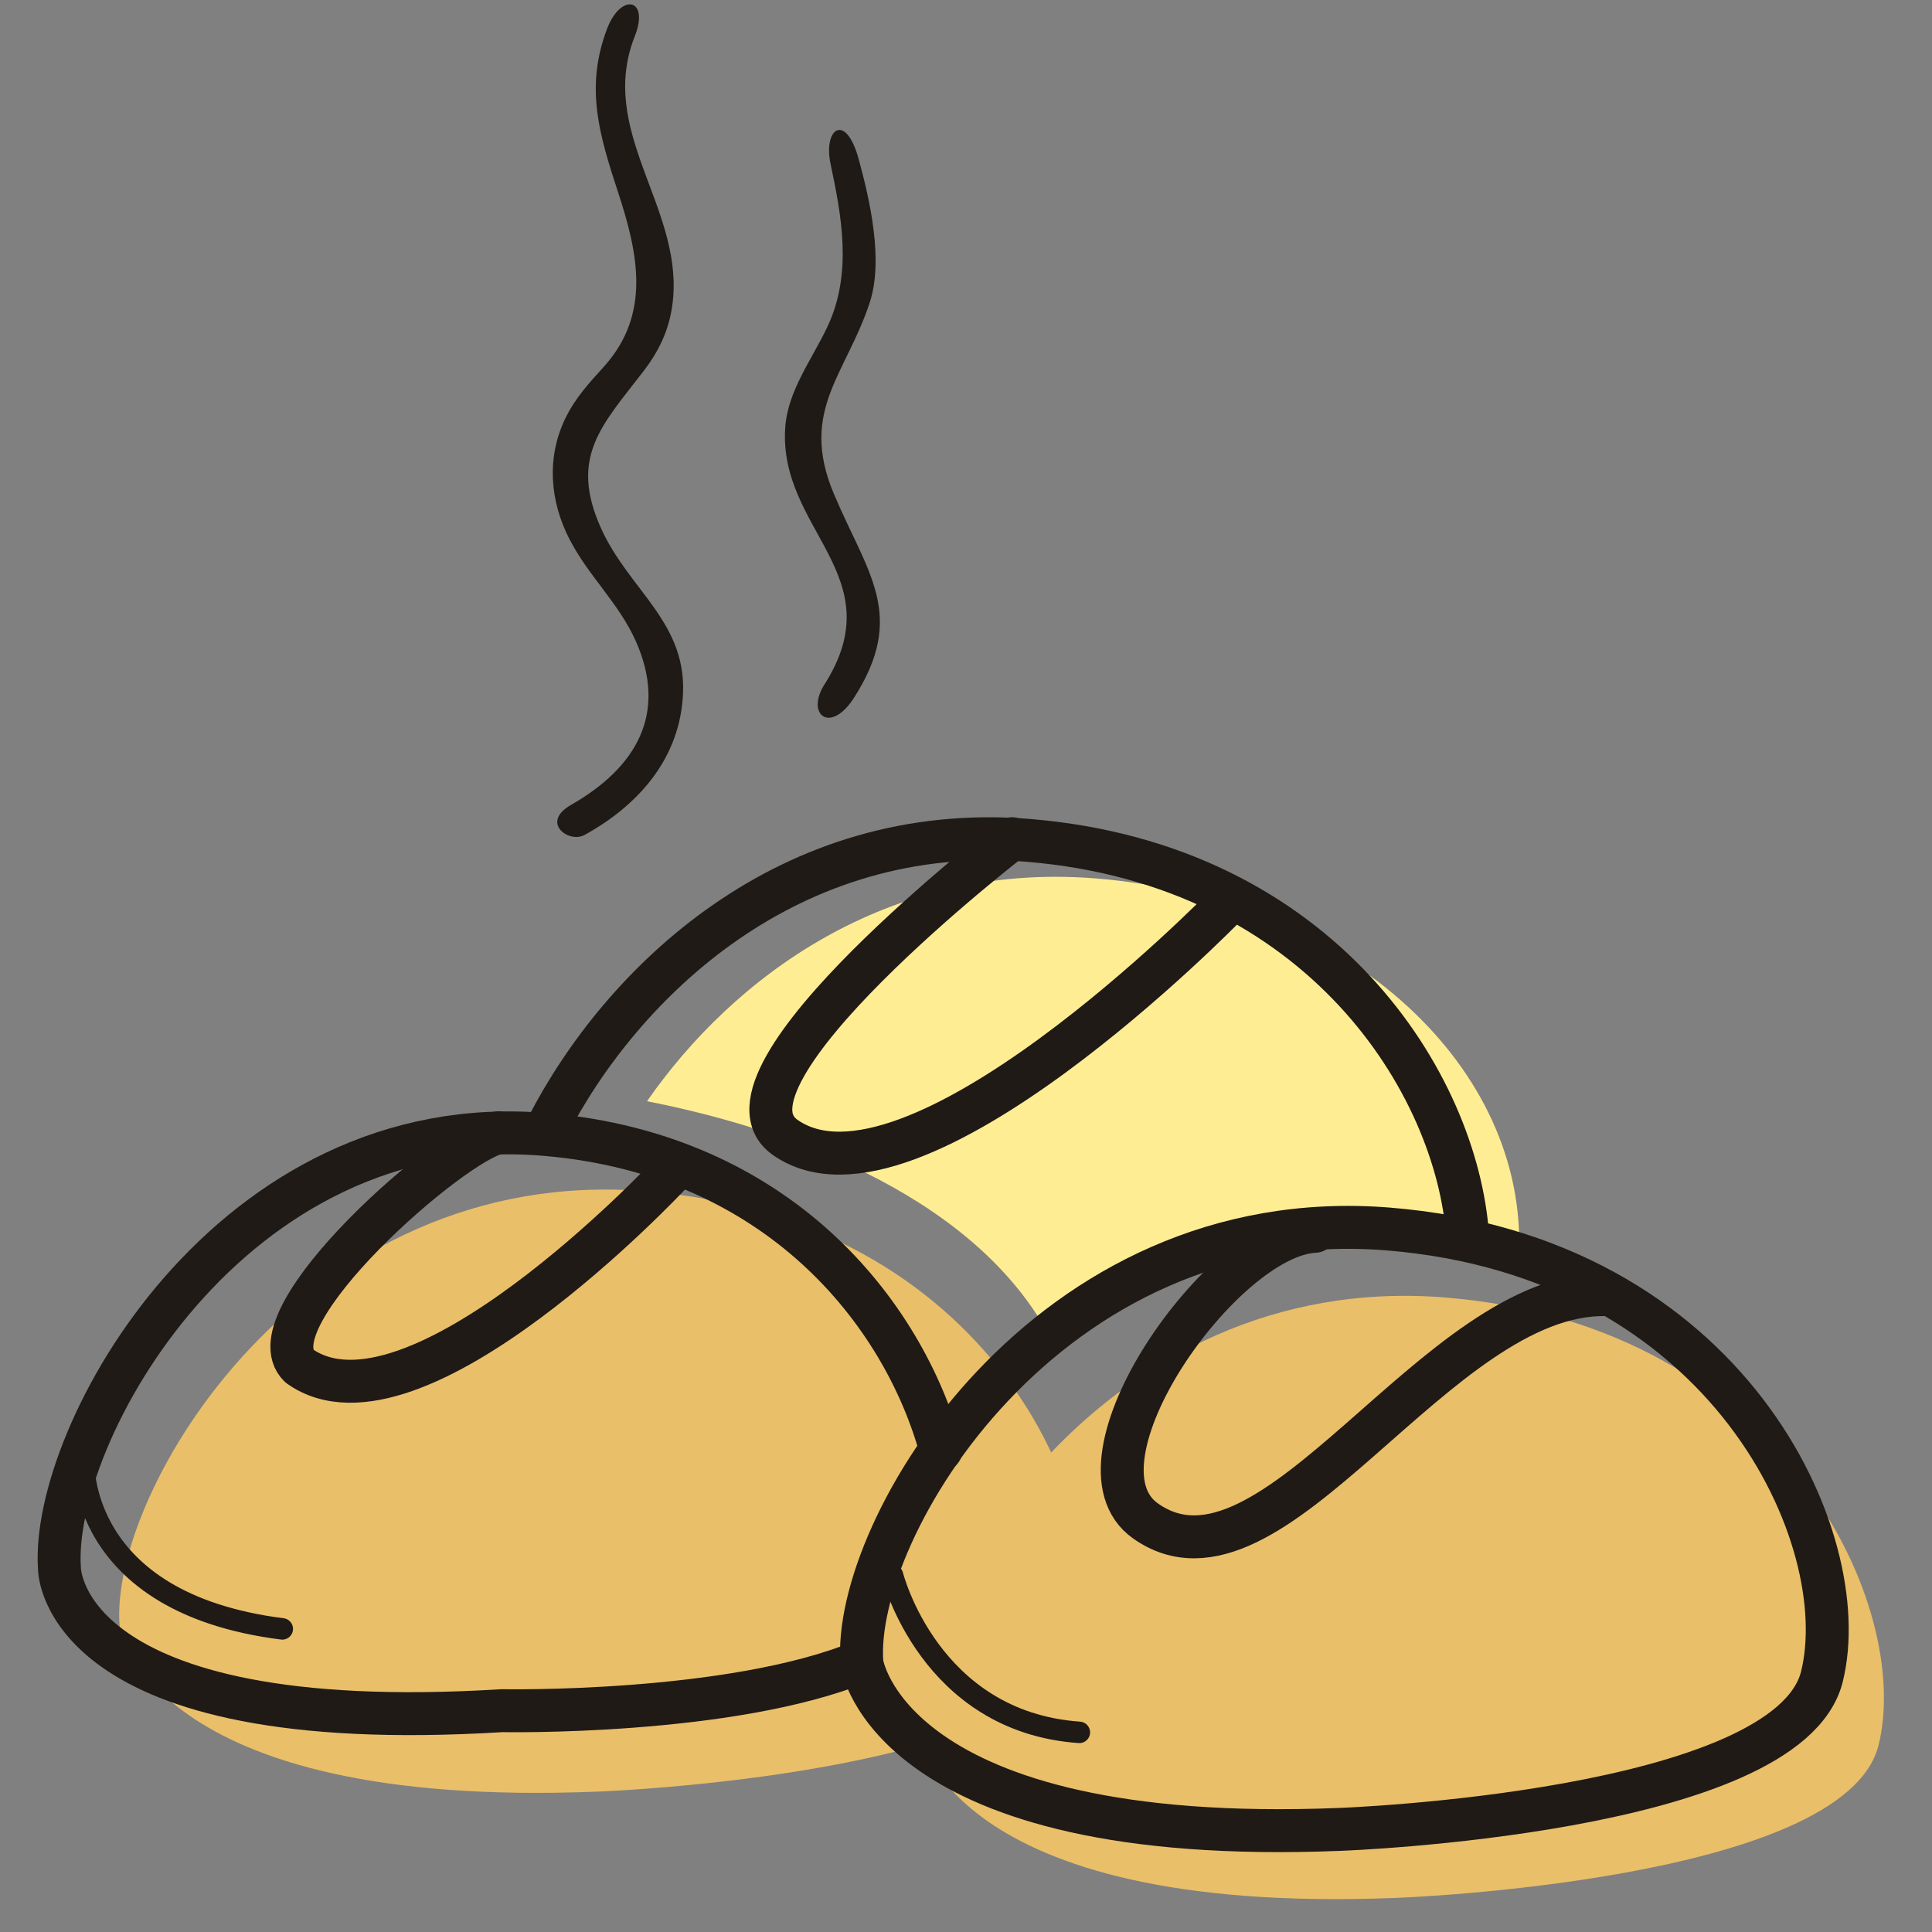
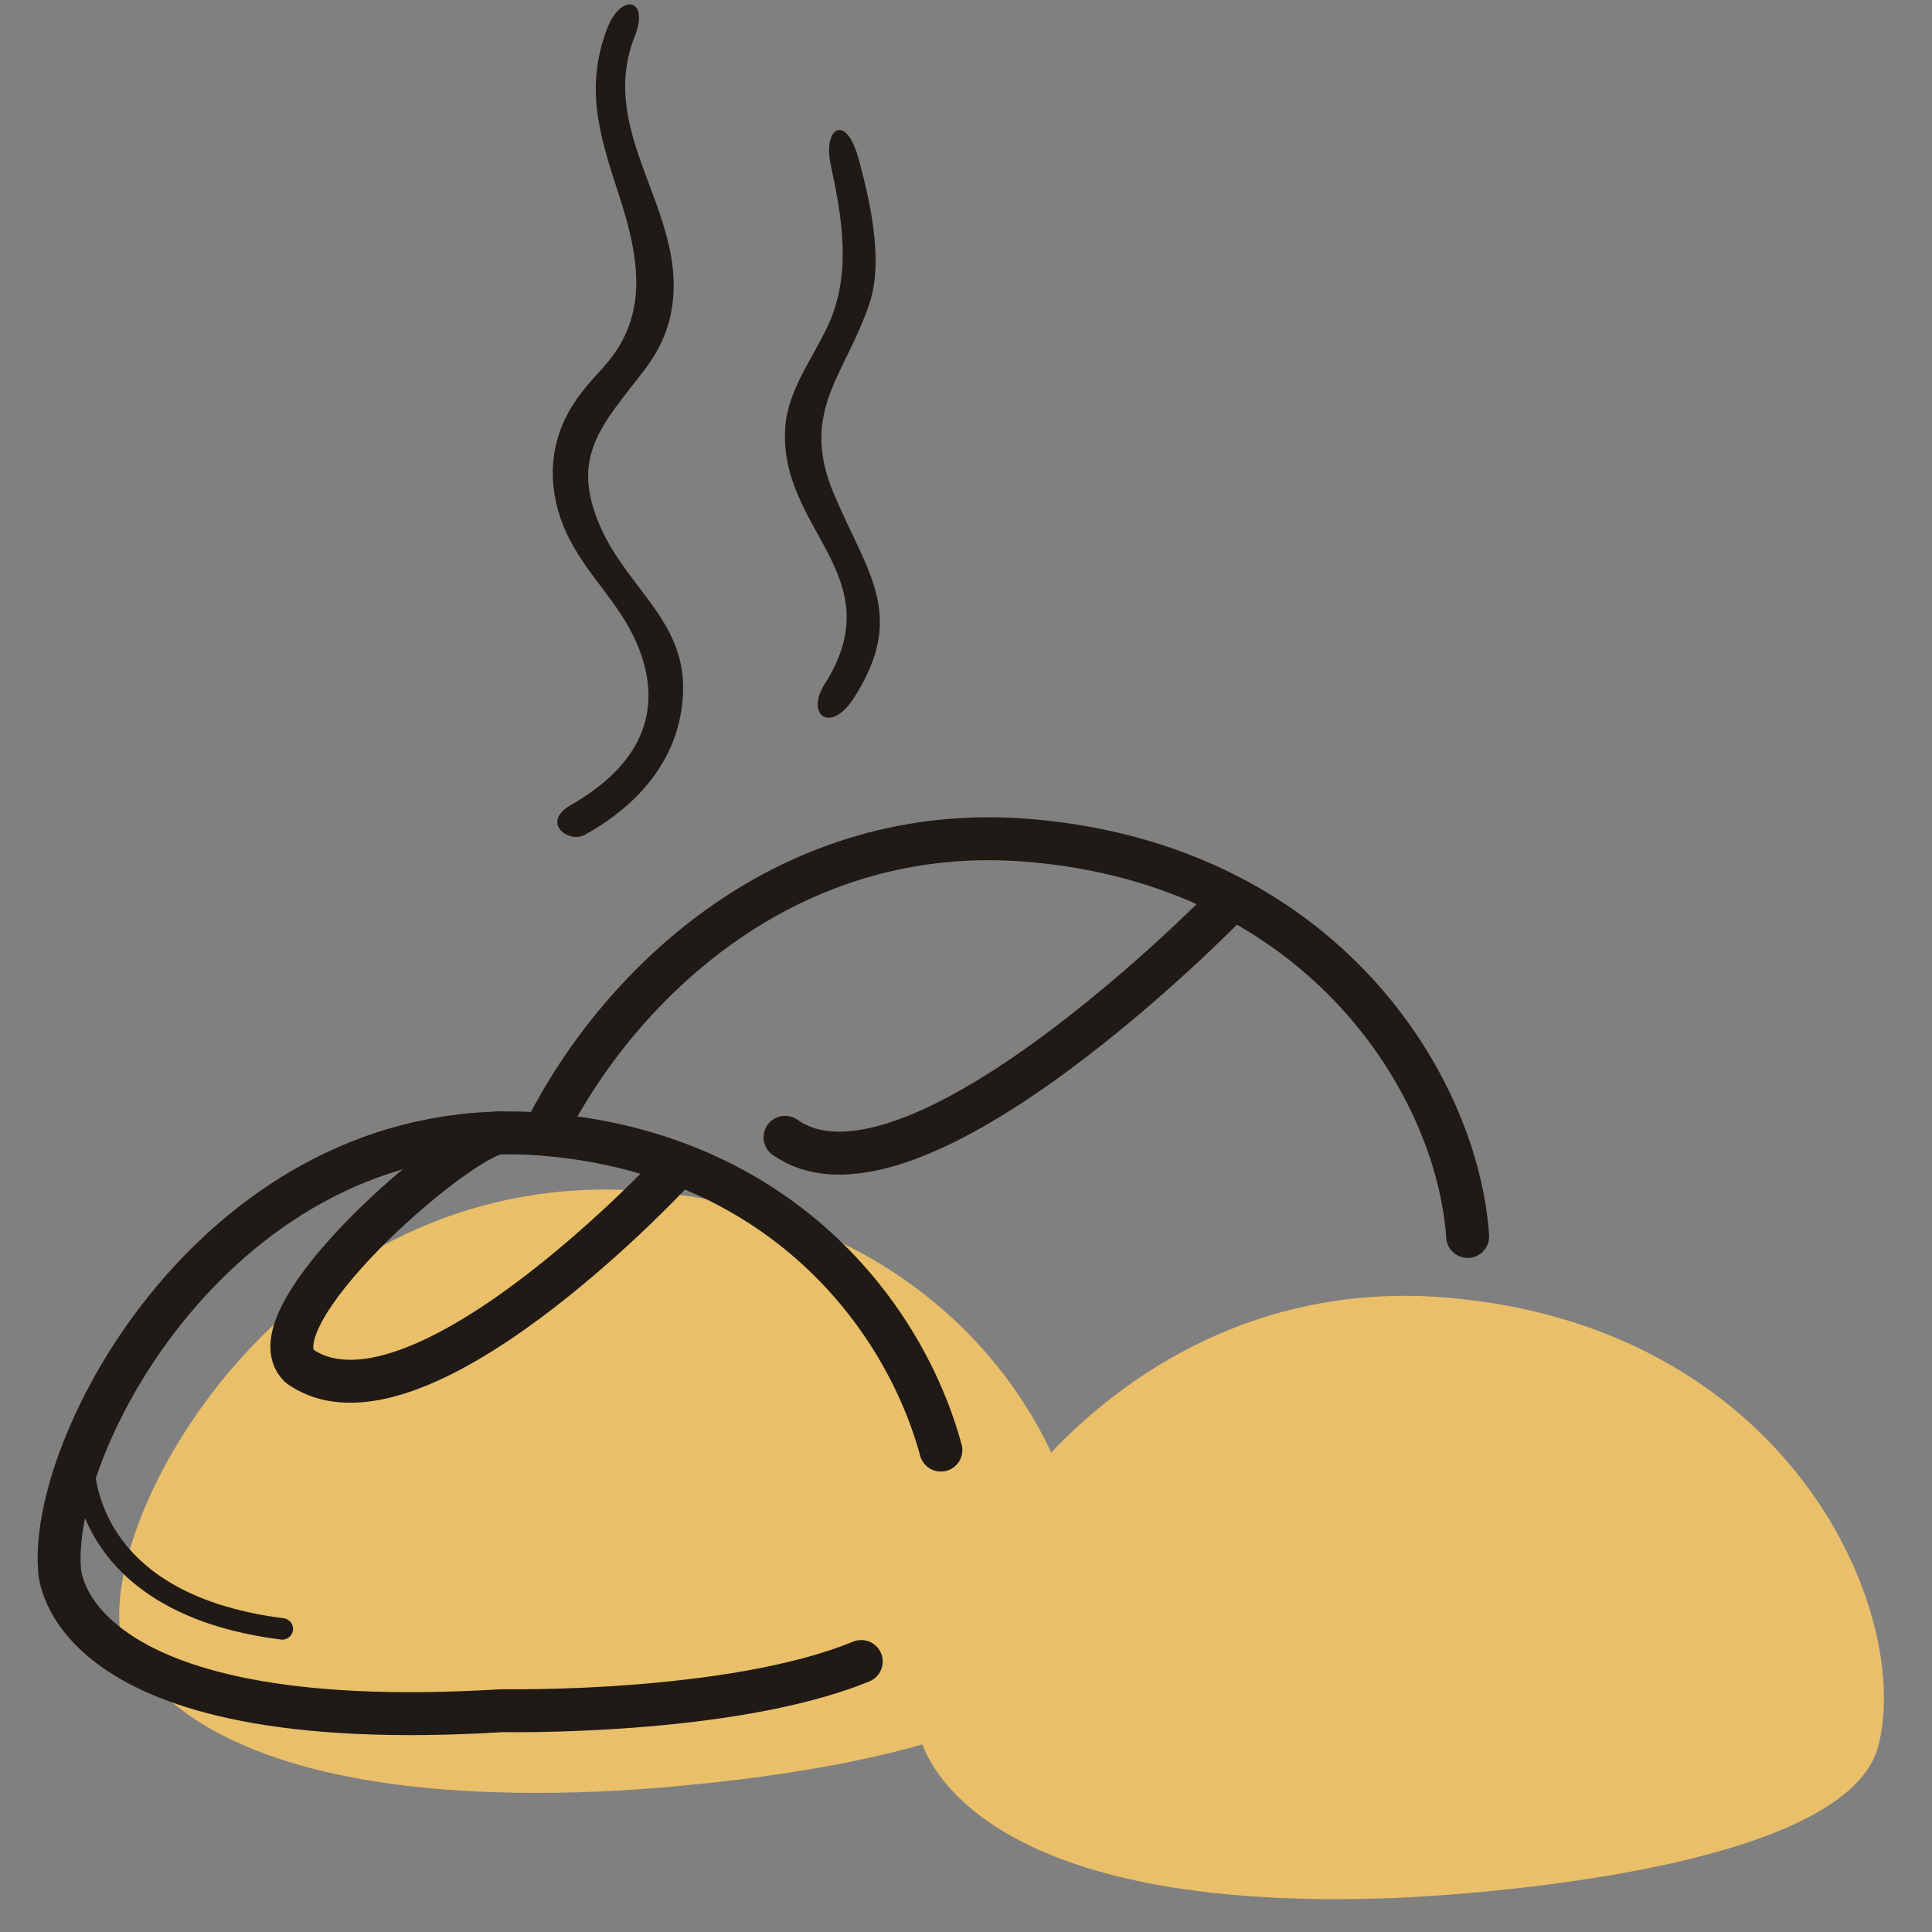
<svg xmlns="http://www.w3.org/2000/svg" version="1.1" id="Layer_1" x="0px" y="0px" viewBox="0 0 90 90" style="enable-background:new 0 0 90 90;" xml:space="preserve">
  <rect x="0" y="0" width="90" height="90" fill="#808080" stroke="none" />
  <style type="text/css">
	.st0{fill:#FFED94;}
	.st1{fill:#EABF6A;}
	.st2{fill:none;stroke:#1F1A15;stroke-width:2;stroke-linecap:round;stroke-linejoin:round;stroke-miterlimit:10;}
	.st3{fill:none;stroke:#1F1A15;stroke-linecap:round;stroke-linejoin:round;stroke-miterlimit:10;}
	.st4{fill:#1F1A15;}
</style>
-   <path class="st0" d="M48.81,62.09c0,0,4.94-6.2,21.96-4.07c0.1-8.63-8.29-16.18-19.73-17.1c-9.74-0.78-16.91,4.64-20.9,10.38  C36.13,52.47,45.11,55.43,48.81,62.09z" />
  <path class="st1" d="M65.06,88.41c0,0,20.86-0.75,22.45-7.11c1.59-6.37-4.3-19.58-20.22-20.86c-15.92-1.27-24.98,14.01-24.5,20.22  C42.79,80.66,44,89.26,65.06,88.41z" />
  <path class="st1" d="M27.84,83.46c0,0,20.86-0.75,22.45-7.11c1.59-6.37-4.3-19.58-20.22-20.86C14.14,54.21,5.09,69.5,5.57,75.71  C5.57,75.71,6.77,84.31,27.84,83.46z" />
-   <path class="st2" d="M62.42,85.22c0,0,20.86-0.75,22.45-7.11c1.59-6.37-4.3-19.58-20.22-20.86c-15.92-1.27-24.98,14.01-24.5,20.22  C40.15,77.47,41.36,86.07,62.42,85.22z" />
-   <path class="st2" d="M74.84,60.31c-7.94-0.19-15.56,14.73-21.48,10.54c-3.88-2.75,3.59-13.3,7.89-13.49" />
  <path class="st2" d="M68.37,57.6c-0.48-7.05-6.76-17.31-20.44-18.45c-11.18-0.93-18.97,6.6-22.45,13.38" />
-   <path class="st2" d="M57.05,42.23c0,0-14.56,14.93-20.48,10.75c-3.88-2.75,10.57-13.91,10.57-13.91" />
+   <path class="st2" d="M57.05,42.23c0,0-14.56,14.93-20.48,10.75" />
  <path class="st2" d="M43.83,67.55c-1.74-6.38-7.55-13.77-18.39-14.7C10.71,51.57,2.33,66.86,2.77,73.07c0,0-0.02,7.89,20.61,6.62  c0,0,10.65,0.21,16.74-2.29" />
  <path class="st2" d="M31.14,54.77c0,0-11.85,12.65-17.19,8.87c-2.29-2.24,7.18-10.5,9.27-10.87" />
  <path class="st3" d="M3.9,68.06c0,0-0.33,6.61,9.25,7.82" />
-   <path class="st3" d="M41.58,73.39c0,0,1.71,6.82,8.7,7.31" />
  <path class="st4" d="M27.99,24.59c-1.48-3.31,0.05-4.78,1.98-7.29c0.81-1.05,1.28-2.12,1.39-3.45c0.35-4.3-3.52-7.78-1.79-12.16  c0.7-1.77-0.64-2.05-1.29-0.35c-1.04,2.74-0.36,4.95,0.51,7.61c0.94,2.86,1.54,5.67-0.64,8.11c-0.71,0.79-1.32,1.43-1.8,2.4  c-0.91,1.85-0.73,3.9,0.18,5.66c0.89,1.73,2.29,2.96,3.09,4.75c1.5,3.38,0.01,5.89-3.01,7.62c-1.46,0.83-0.11,1.8,0.61,1.41  c2.43-1.33,4.35-3.44,4.58-6.32C32.11,29.03,29.31,27.54,27.99,24.59z" />
  <path class="st4" d="M40.51,14.11c0.66-1.98,0.01-4.8-0.51-6.7c-0.6-2.2-1.66-1.43-1.31,0.22c0.5,2.38,1.04,5.09-0.15,7.6  c-0.71,1.51-1.84,2.96-1.96,4.68c-0.33,4.78,5.05,6.9,1.83,11.97c-0.89,1.4,0.26,2.33,1.35,0.66c2.52-3.9,0.63-5.85-0.93-9.57  C37.23,19.13,39.41,17.45,40.51,14.11z" />
</svg>